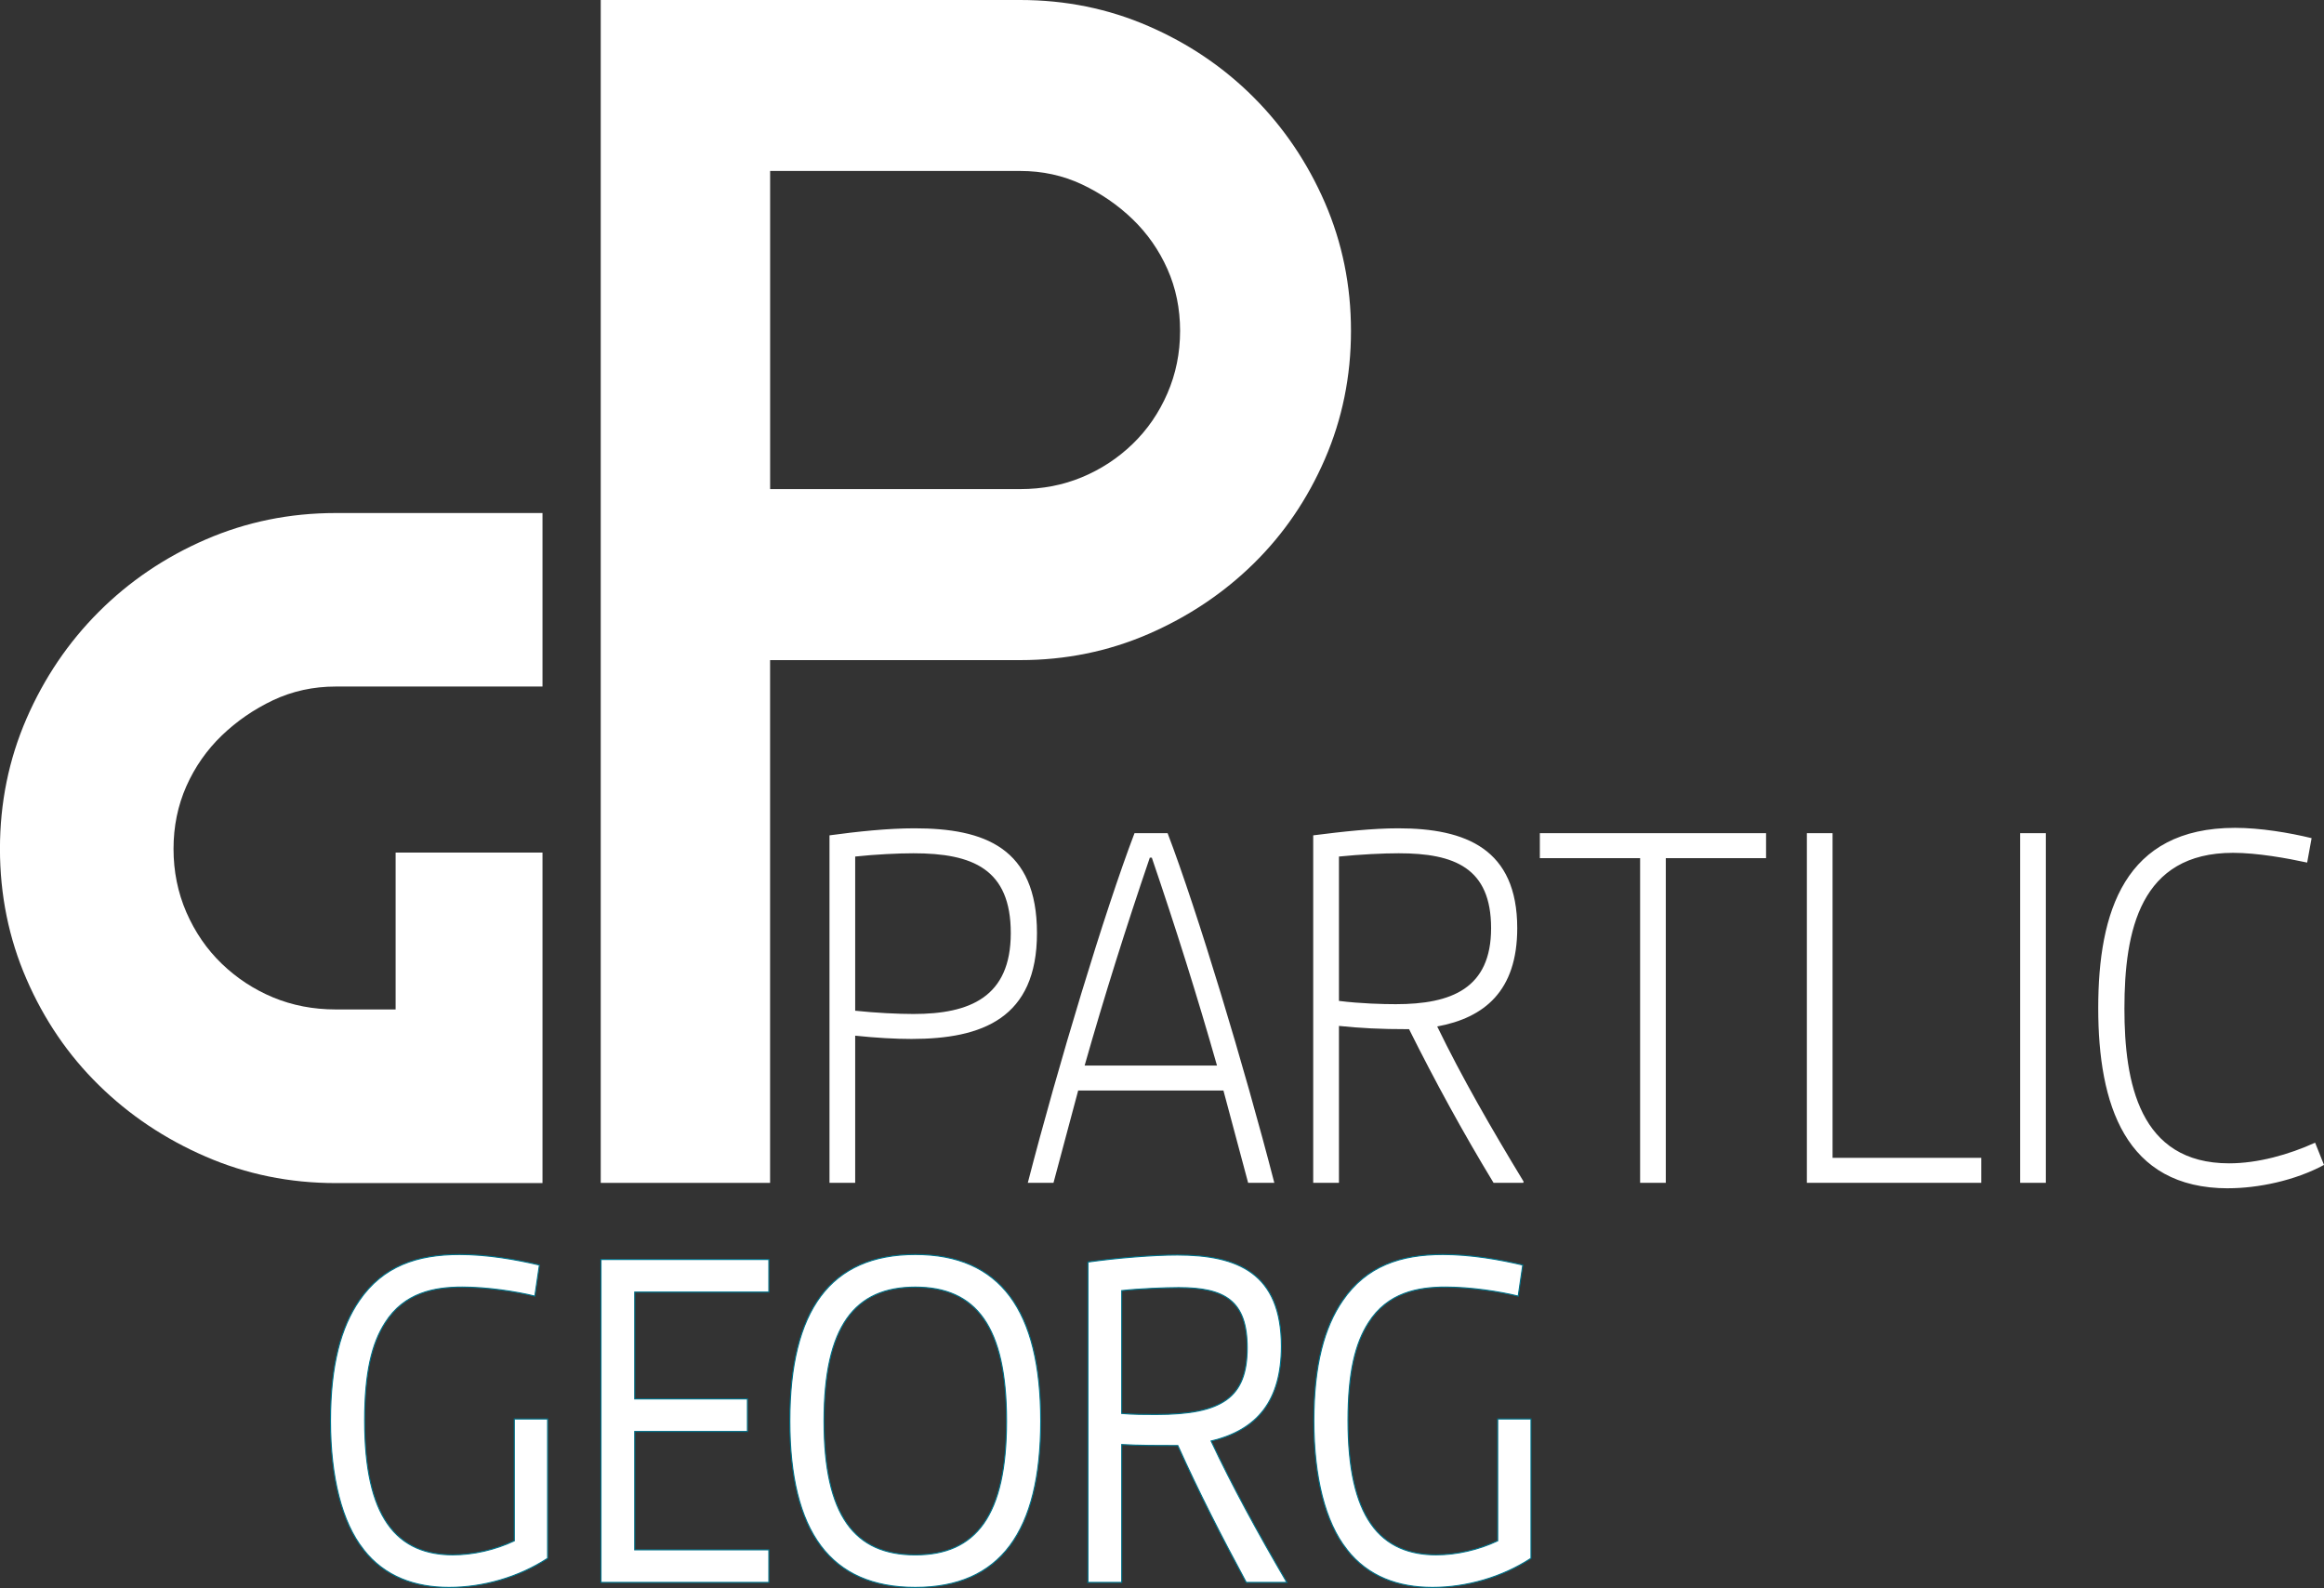
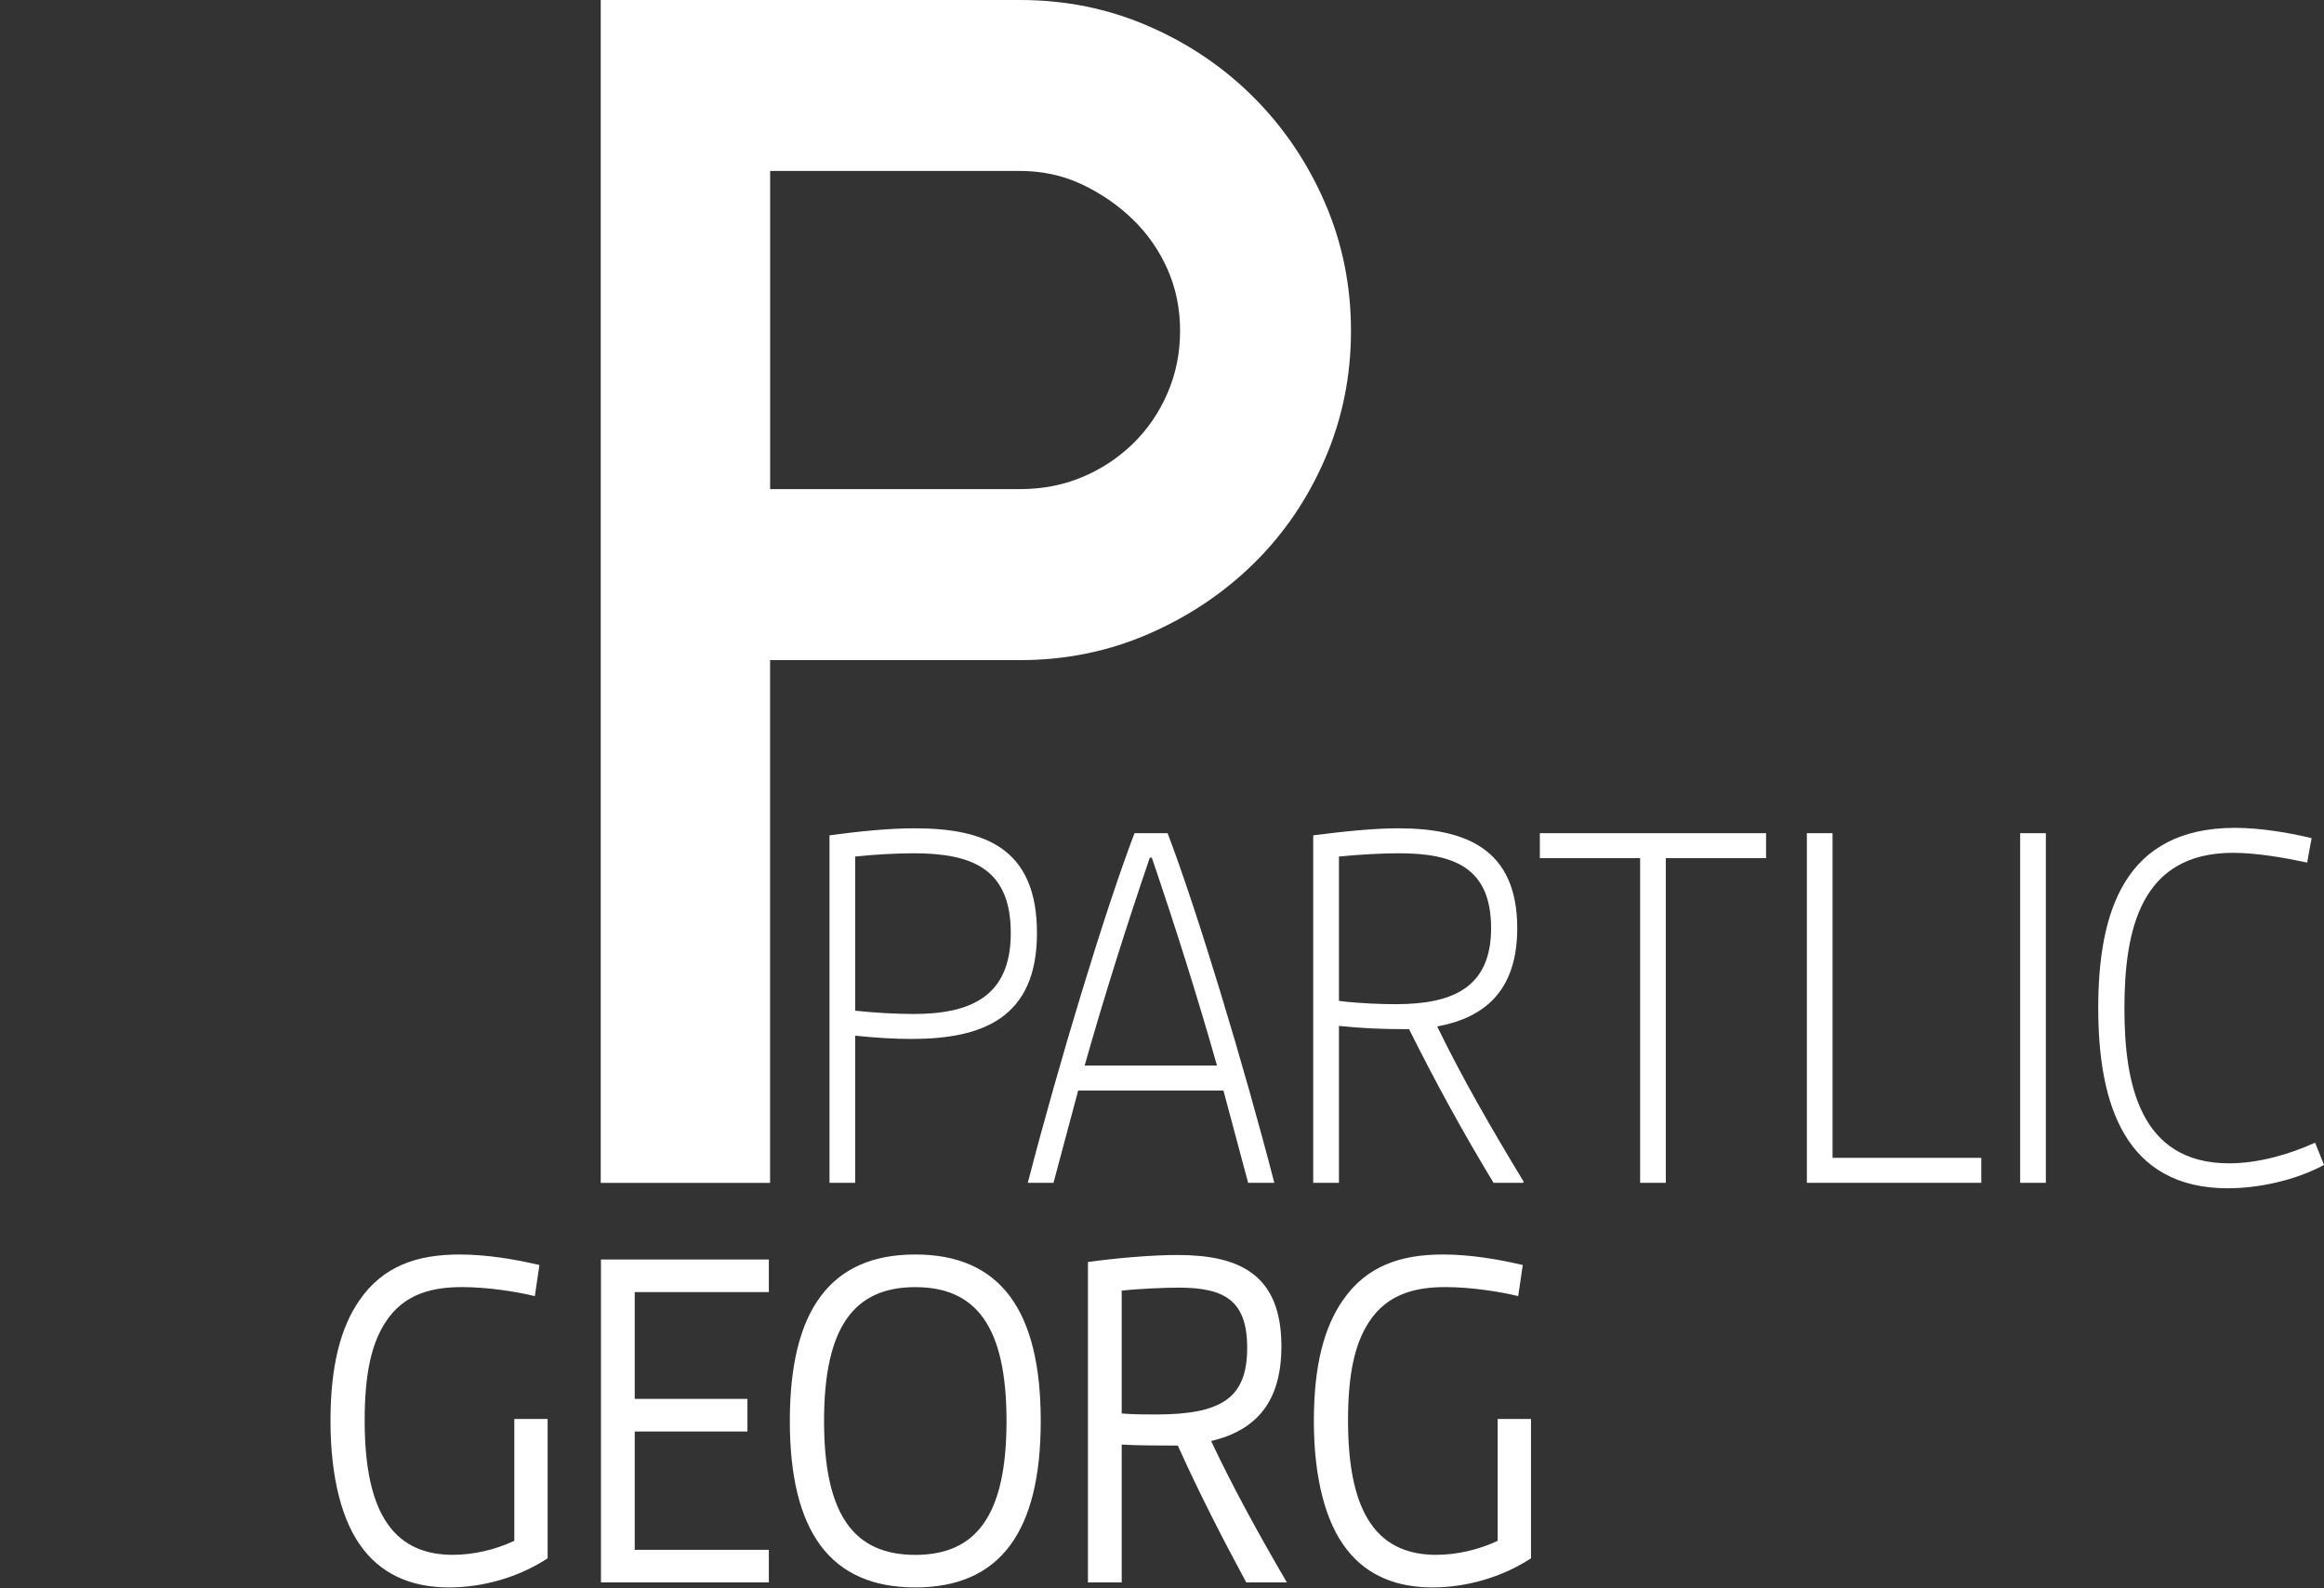
<svg xmlns="http://www.w3.org/2000/svg" id="Ebene_2" viewBox="0 0 512.01 349.81">
  <rect x="0" y="0" width="512.01" height="349.81" fill="#333333" stroke="none" />
  <defs>
    <style>
      .cls-1 {
        fill: #fff;
      }

      .cls-2 {
        fill: none;
        stroke: #007188;
        stroke-miterlimit: 14.23;
        stroke-width: .24px;
      }
    </style>
  </defs>
  <g id="Ebene_1-2" data-name="Ebene_1">
    <g>
      <path class="cls-1" d="M490.9,261.75c6.53,0,14.69-1.67,21.11-5.14l-1.96-4.9c-5.77,2.63-12.62,4.55-18.94,4.55-19.81,0-23.07-17.82-23.07-34.08,0-17.22,3.48-34.32,23.94-34.32,5.33,0,11.97,1.2,16.32,2.15l.98-5.38c-4.9-1.2-11.32-2.27-16.87-2.27-24.38,0-30.14,18.54-30.14,39.7s5.88,39.7,28.62,39.7M445.07,260.55h5.66v-77.02h-5.66v77.02ZM398.08,260.55h38.42v-5.5h-32.76v-71.52h-5.66v77.02ZM361.34,260.55h5.66v-71.52h22.09v-5.5h-49.84v5.5h22.09v71.52ZM294.99,220.49v-31.81c4.79-.48,9.69-.72,13.17-.72,12.3,0,20.35,3.23,20.35,16.5s-8.71,16.74-21,16.74c-2.72,0-7.73-.12-12.51-.72M289.33,260.55h5.66v-34.56c4.79.48,8.81.72,15.45.72,5.66,11.36,11.86,22.72,18.61,33.84h6.53l.11-.24c-7.18-11.84-13.6-22.96-19.05-34.2,10.34-1.91,17.63-7.77,17.63-21.65,0-17.46-11.32-22-26.23-22-5.66,0-12.19.72-18.72,1.55v76.54ZM238.96,234.72c4.35-15.31,9.14-30.5,14.36-45.8h.44c5.22,15.31,10.01,30.49,14.36,45.8h-29.17ZM226.44,260.55h5.66l5.44-20.33h32l5.44,20.33h5.77c-6.64-25.71-16.98-59.91-23.51-77.02h-7.29c-6.53,17.1-16.87,51.31-23.51,77.02M188.41,222.64v-33.96c4.46-.48,9.47-.72,12.84-.72,13.06,0,21.44,3.47,21.44,17.58s-9.03,17.82-21.44,17.82c-3.37,0-8.38-.24-12.84-.72M182.75,260.55h5.66v-32.41c4.57.48,8.82.72,12.41.72,15.56,0,27.64-4.54,27.64-23.32s-11.54-23.08-26.99-23.08c-5.88,0-12.62.72-18.72,1.55v76.54Z" />
      <path class="cls-1" d="M169.67,37.66h55.1c4.88,0,9.41.99,13.6,2.96,4.18,1.98,7.9,4.53,11.16,7.67,3.25,3.14,5.81,6.8,7.67,10.98,1.86,4.18,2.79,8.72,2.79,13.6s-.93,9.48-2.79,13.77c-1.86,4.3-4.42,8.02-7.67,11.16-3.26,3.14-6.97,5.58-11.16,7.32-4.18,1.74-8.72,2.62-13.6,2.62h-55.1V37.66ZM224.76,145.41c9.99,0,19.41-1.92,28.25-5.75,8.83-3.84,16.56-9.01,23.19-15.52,6.63-6.51,11.86-14.18,15.69-23.01,3.83-8.83,5.75-18.25,5.75-28.25s-1.92-19.41-5.75-28.25c-3.84-8.83-9.07-16.56-15.69-23.19-6.62-6.63-14.36-11.86-23.19-15.69-8.84-3.84-18.25-5.75-28.25-5.75h-92.41v260.57h37.31v-115.16h55.1Z" />
-       <path class="cls-1" d="M119.52,260.58v-72.77h-32.36v34.55h-13.19c-4.95,0-9.56-.89-13.8-2.65-4.25-1.77-8.02-4.25-11.32-7.43-3.3-3.18-5.89-6.96-7.79-11.32-1.89-4.36-2.83-9.03-2.83-13.98s.95-9.55,2.83-13.8c1.89-4.25,4.49-7.96,7.79-11.15,3.31-3.18,7.08-5.78,11.32-7.79,4.25-2,8.85-3.01,13.8-3.01h45.55v-38.22h-45.55c-10.14,0-19.7,1.95-28.67,5.84-8.96,3.89-16.81,9.2-23.54,15.93-6.72,6.72-12.03,14.57-15.93,23.54-3.89,8.97-5.84,18.53-5.84,28.67s1.95,19.71,5.84,28.67c3.89,8.97,9.2,16.76,15.93,23.36,6.72,6.61,14.57,11.86,23.54,15.75,8.97,3.89,18.53,5.84,28.67,5.84h45.55Z" />
      <path class="cls-1" d="M296.69,341.29c4.72,6.08,11.46,8.39,18.9,8.39s15.28-2.21,21.71-6.41v-30.7h-7.34v26.84c-4.22,1.99-9.05,3.09-13.57,3.09-5.63,0-10.86-1.77-14.37-6.85-3.32-4.75-5.03-12.15-5.03-22.75s1.61-17.01,4.52-21.54c4.22-6.63,10.86-7.84,16.99-7.84,5.43,0,11.96.99,15.98,1.99l1.01-6.85c-5.13-1.21-11.46-2.32-17.59-2.32-9.35,0-16.89,2.54-22.11,10.16-4.02,5.85-6.33,14.14-6.33,26.51s2.51,22.31,7.24,28.28M247.13,311.36v-27.06c4.02-.44,9.75-.66,12.56-.66,10.15,0,15.08,2.87,15.08,13.25,0,10.94-5.43,14.69-20.1,14.69-2.41,0-4.92,0-7.54-.22M239.69,348.58h7.44v-30.37c3.42.22,8.95.22,12.36.22,4.62,10.27,9.65,20.1,15.08,30.15h8.95c-6.53-11.16-12.06-21.32-16.69-31.15,10.25-2.43,15.48-8.95,15.48-20.88,0-16.13-9.65-20.1-22.92-20.1-5.43,0-13.37.66-19.7,1.55v70.58ZM201.65,342.51c-13.37,0-20.1-8.61-20.1-29.49s6.74-29.49,20.1-29.49,20.1,8.61,20.1,29.49-6.73,29.49-20.1,29.49M201.65,349.68c18.69,0,27.64-12.26,27.64-36.67s-8.95-36.67-27.64-36.67-27.64,12.26-27.64,36.67,8.95,36.67,27.64,36.67M132.4,348.58h36.99v-7.18h-29.55v-26.07h24.83v-7.18h-24.83v-23.53h29.55v-7.18h-36.99v71.13ZM80.04,341.29c4.72,6.08,11.46,8.39,18.9,8.39s15.28-2.21,21.71-6.41v-30.7h-7.34v26.84c-4.22,1.99-9.05,3.09-13.57,3.09-5.63,0-10.86-1.77-14.37-6.85-3.32-4.75-5.03-12.15-5.03-22.75s1.61-17.01,4.52-21.54c4.22-6.63,10.85-7.84,16.99-7.84,5.43,0,11.96.99,15.98,1.99l1.01-6.85c-5.13-1.21-11.46-2.32-17.59-2.32-9.35,0-16.89,2.54-22.11,10.16-4.02,5.85-6.33,14.14-6.33,26.51s2.51,22.31,7.24,28.28" />
-       <path class="cls-2" d="M296.69,341.29c4.72,6.08,11.46,8.39,18.9,8.39s15.28-2.21,21.71-6.41v-30.7h-7.34v26.84c-4.22,1.99-9.05,3.09-13.57,3.09-5.63,0-10.86-1.77-14.37-6.85-3.32-4.75-5.03-12.15-5.03-22.75s1.61-17.01,4.52-21.54c4.22-6.63,10.86-7.84,16.99-7.84,5.43,0,11.96.99,15.98,1.99l1.01-6.85c-5.13-1.21-11.46-2.32-17.59-2.32-9.35,0-16.89,2.54-22.11,10.16-4.02,5.85-6.33,14.14-6.33,26.51s2.51,22.31,7.24,28.28ZM247.13,311.36v-27.06c4.02-.44,9.75-.66,12.56-.66,10.15,0,15.08,2.87,15.08,13.25,0,10.94-5.43,14.69-20.1,14.69-2.41,0-4.92,0-7.54-.22ZM239.69,348.58h7.44v-30.37c3.42.22,8.95.22,12.36.22,4.62,10.27,9.65,20.1,15.08,30.15h8.95c-6.53-11.16-12.06-21.32-16.69-31.15,10.25-2.43,15.48-8.95,15.48-20.88,0-16.13-9.65-20.1-22.92-20.1-5.43,0-13.37.66-19.7,1.55v70.58ZM201.65,342.51c-13.37,0-20.1-8.61-20.1-29.49s6.74-29.49,20.1-29.49,20.1,8.61,20.1,29.49-6.73,29.49-20.1,29.49ZM201.65,349.68c18.69,0,27.64-12.26,27.64-36.67s-8.95-36.67-27.64-36.67-27.64,12.26-27.64,36.67,8.95,36.67,27.64,36.67ZM132.4,348.58h36.99v-7.18h-29.55v-26.07h24.83v-7.18h-24.83v-23.53h29.55v-7.18h-36.99v71.13ZM80.04,341.29c4.72,6.08,11.46,8.39,18.9,8.39s15.28-2.21,21.71-6.41v-30.7h-7.34v26.84c-4.22,1.99-9.05,3.09-13.57,3.09-5.63,0-10.86-1.77-14.37-6.85-3.32-4.75-5.03-12.15-5.03-22.75s1.61-17.01,4.52-21.54c4.22-6.63,10.85-7.84,16.99-7.84,5.43,0,11.96.99,15.98,1.99l1.01-6.85c-5.13-1.21-11.46-2.32-17.59-2.32-9.35,0-16.89,2.54-22.11,10.16-4.02,5.85-6.33,14.14-6.33,26.51s2.51,22.31,7.24,28.28Z" />
    </g>
  </g>
</svg>